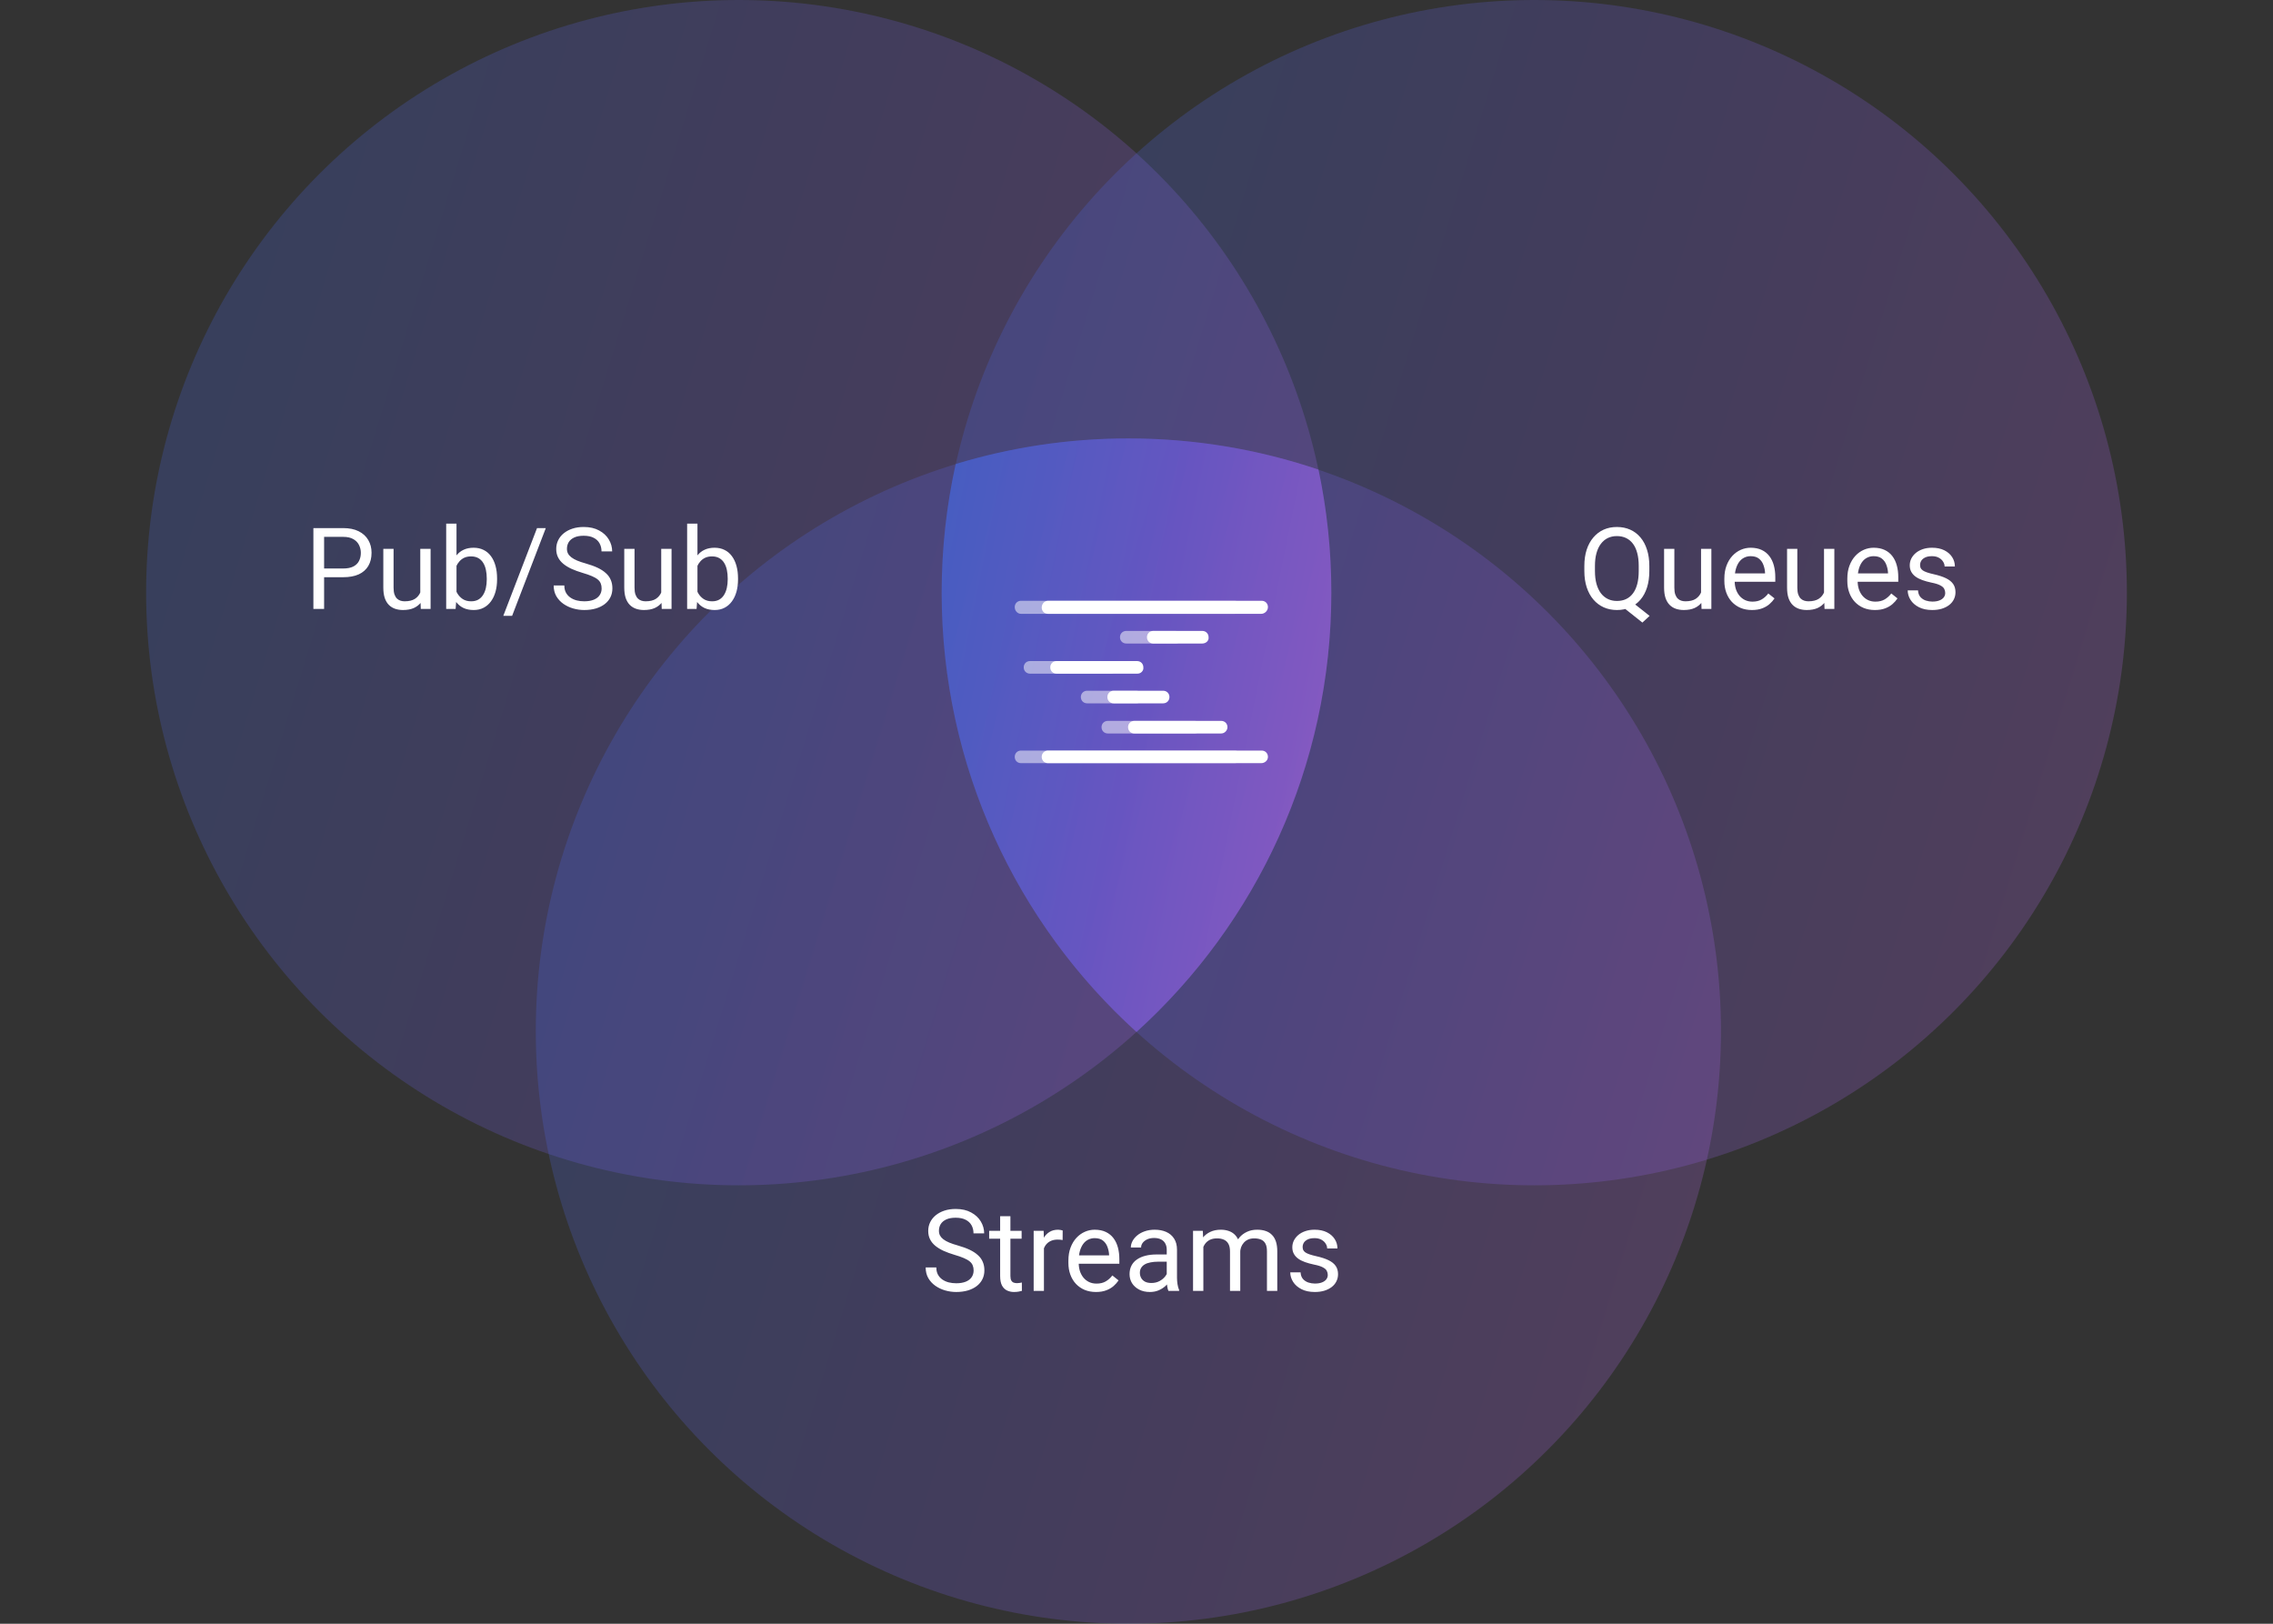
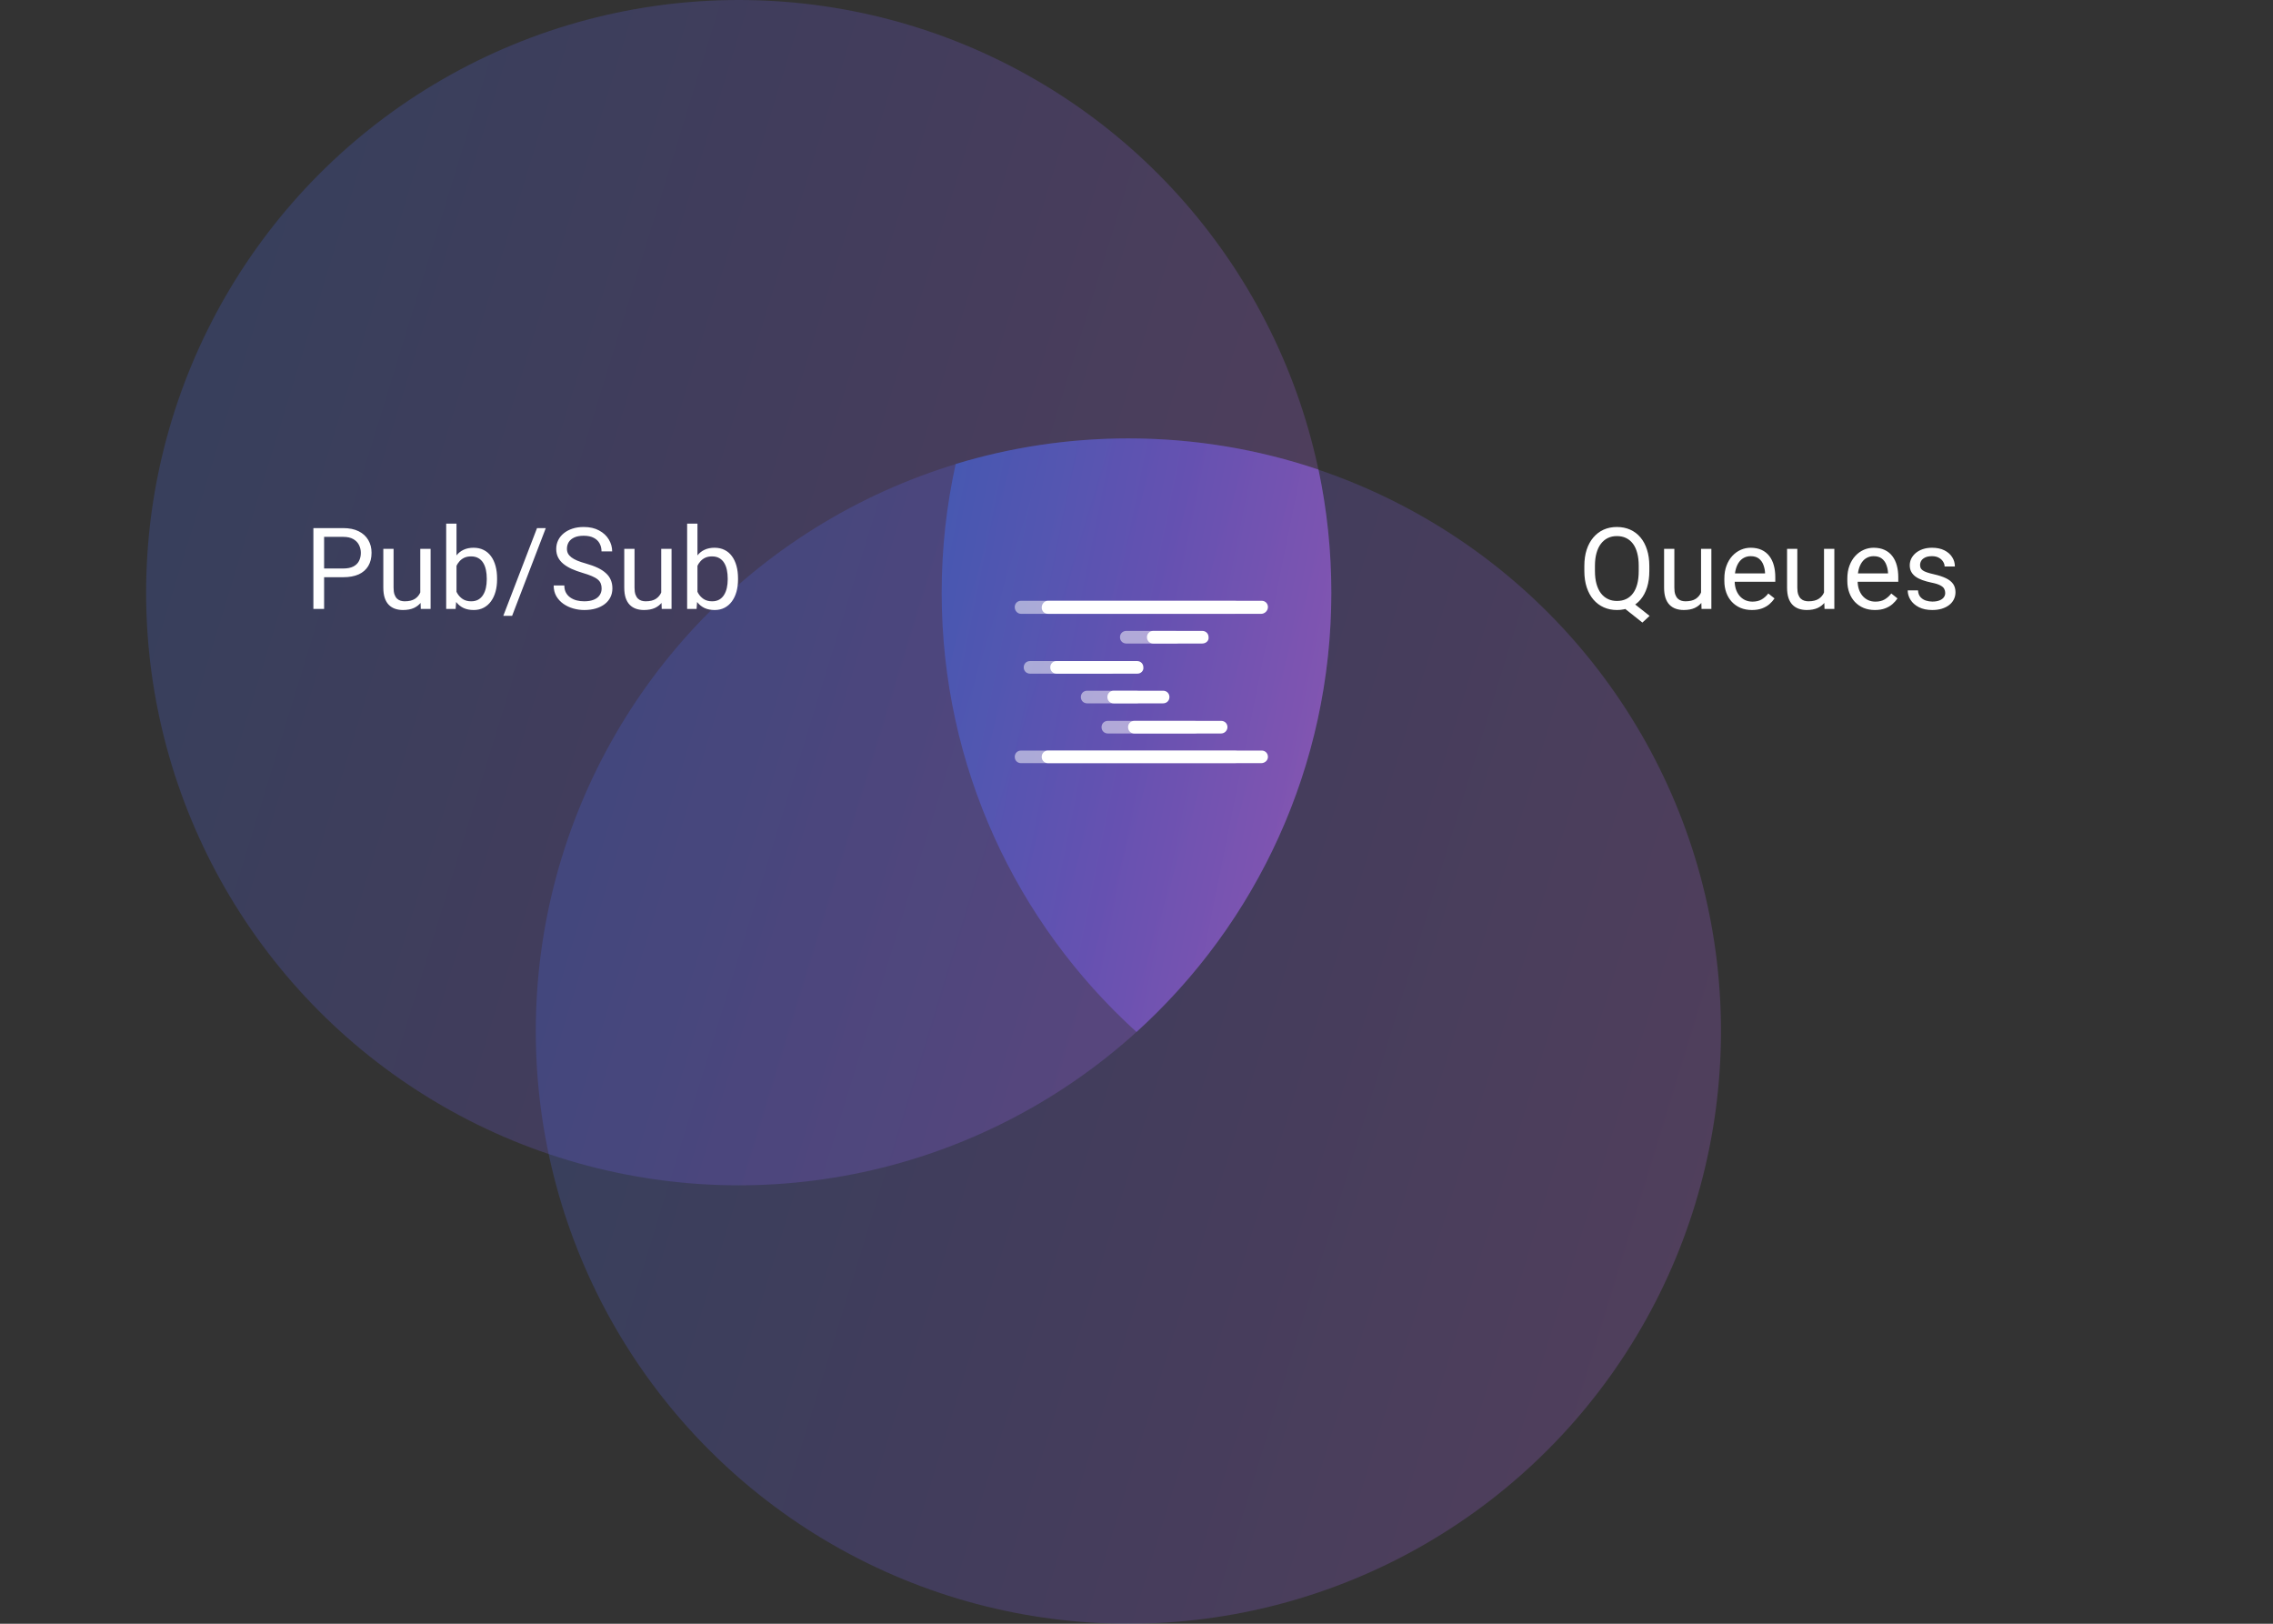
<svg xmlns="http://www.w3.org/2000/svg" width="280" height="200" viewBox="0 0 280 200" fill="none">
  <rect x="0" y="0" width="280" height="200" fill="#333333" stroke="none" />
  <circle opacity="0.2" cx="91" cy="73" r="73" fill="url(#paint0_linear_2214_2774)" />
  <circle opacity="0.2" cx="139" cy="127" r="73" fill="url(#paint1_linear_2214_2774)" />
-   <circle opacity="0.2" cx="189" cy="73" r="73" fill="url(#paint2_linear_2214_2774)" />
  <path opacity="0.4" d="M139 54C147.193 54 155.07 55.35 162.422 57.839C163.455 62.73 164 67.801 164 73C164 94.459 154.741 113.755 140 127.111C125.259 113.755 116 94.459 116 73C116 67.557 116.597 62.253 117.727 57.149C124.457 55.102 131.6 54 139 54Z" fill="url(#paint3_linear_2214_2774)" />
  <g opacity="0.5">
    <path d="M152.091 75.607H125.776C125.332 75.607 125 75.219 125 74.776C125 74.332 125.332 74 125.776 74H152.091C152.535 74 152.867 74.332 152.867 74.776C152.867 75.219 152.535 75.607 152.091 75.607Z" fill="white" />
    <path d="M152.091 94H125.776C125.332 94 125 93.668 125 93.225C125 92.781 125.332 92.449 125.776 92.449H152.091C152.535 92.449 152.867 92.781 152.867 93.225C152.867 93.668 152.535 94 152.091 94Z" fill="white" />
    <path d="M140.014 86.632H133.92C133.477 86.632 133.145 86.299 133.145 85.856C133.145 85.413 133.477 85.08 133.92 85.08H139.959C140.402 85.08 140.735 85.413 140.735 85.856C140.735 86.299 140.402 86.632 140.014 86.632Z" fill="white" />
    <path d="M144.835 79.263H138.74C138.297 79.263 137.965 78.931 137.965 78.488C137.965 78.045 138.297 77.712 138.74 77.712H144.779C145.222 77.712 145.555 78.045 145.555 78.488C145.61 78.931 145.278 79.263 144.835 79.263Z" fill="white" />
    <path d="M147.162 90.344H136.469C136.026 90.344 135.693 90.011 135.693 89.568C135.693 89.125 136.026 88.793 136.469 88.793H147.162C147.605 88.793 147.937 89.125 147.937 89.568C147.937 89.956 147.605 90.344 147.162 90.344Z" fill="white" />
    <path d="M136.8 82.975H126.883C126.44 82.975 126.107 82.643 126.107 82.2C126.107 81.756 126.44 81.424 126.883 81.424H136.8C137.243 81.424 137.576 81.756 137.576 82.2C137.631 82.587 137.243 82.975 136.8 82.975Z" fill="white" />
  </g>
  <path d="M155.36 75.607H129.1C128.657 75.607 128.324 75.274 128.324 74.831C128.324 74.388 128.657 74 129.1 74H155.416C155.859 74 156.191 74.332 156.191 74.776C156.191 75.219 155.804 75.607 155.36 75.607Z" fill="white" />
  <path d="M155.36 94H129.1C128.657 94 128.324 93.668 128.324 93.225C128.324 92.781 128.657 92.449 129.1 92.449H155.416C155.859 92.449 156.191 92.781 156.191 93.225C156.191 93.668 155.804 94 155.36 94Z" fill="white" />
  <path d="M143.282 86.632H137.188C136.745 86.632 136.412 86.299 136.412 85.856C136.412 85.413 136.745 85.08 137.188 85.08H143.282C143.725 85.08 144.058 85.413 144.058 85.856C144.058 86.299 143.725 86.632 143.282 86.632Z" fill="white" />
  <path d="M148.103 79.263H142.065C141.621 79.263 141.289 78.931 141.289 78.488C141.289 78.045 141.621 77.712 142.065 77.712H148.103C148.547 77.712 148.879 78.045 148.879 78.488C148.935 78.931 148.547 79.263 148.103 79.263Z" fill="white" />
  <path d="M150.429 90.344H139.737C139.293 90.344 138.961 90.011 138.961 89.568C138.961 89.125 139.293 88.793 139.737 88.793H150.429C150.872 88.793 151.205 89.125 151.205 89.568C151.205 89.956 150.872 90.344 150.429 90.344Z" fill="white" />
  <path d="M140.125 82.975H130.153C129.709 82.975 129.377 82.643 129.377 82.2C129.377 81.756 129.709 81.424 130.153 81.424H140.069C140.513 81.424 140.845 81.756 140.845 82.2C140.901 82.587 140.568 82.975 140.125 82.975Z" fill="white" />
  <path d="M200.678 73.858L203.207 75.861L202.318 76.682L199.83 74.706L200.678 73.858ZM203.173 69.709V70.338C203.173 71.085 203.079 71.755 202.893 72.348C202.706 72.94 202.437 73.444 202.086 73.858C201.735 74.273 201.313 74.59 200.821 74.809C200.334 75.027 199.787 75.137 199.181 75.137C198.593 75.137 198.053 75.027 197.561 74.809C197.073 74.59 196.649 74.273 196.289 73.858C195.934 73.444 195.658 72.94 195.462 72.348C195.266 71.755 195.168 71.085 195.168 70.338V69.709C195.168 68.962 195.264 68.294 195.455 67.706C195.651 67.114 195.927 66.61 196.282 66.195C196.638 65.776 197.059 65.457 197.547 65.238C198.039 65.019 198.579 64.91 199.167 64.91C199.773 64.91 200.322 65.019 200.814 65.238C201.307 65.457 201.728 65.776 202.079 66.195C202.43 66.61 202.699 67.114 202.886 67.706C203.077 68.294 203.173 68.962 203.173 69.709ZM201.867 70.338V69.695C201.867 69.103 201.806 68.579 201.683 68.123C201.564 67.667 201.389 67.284 201.156 66.975C200.924 66.665 200.641 66.43 200.309 66.27C199.976 66.111 199.595 66.031 199.167 66.031C198.761 66.031 198.392 66.111 198.06 66.27C197.731 66.43 197.449 66.665 197.212 66.975C196.975 67.284 196.793 67.667 196.665 68.123C196.537 68.579 196.474 69.103 196.474 69.695V70.338C196.474 70.935 196.537 71.463 196.665 71.924C196.793 72.38 196.975 72.765 197.212 73.079C197.453 73.389 197.741 73.624 198.073 73.783C198.406 73.943 198.775 74.022 199.181 74.022C199.609 74.022 199.99 73.943 200.322 73.783C200.655 73.624 200.935 73.389 201.163 73.079C201.396 72.765 201.571 72.38 201.689 71.924C201.808 71.463 201.867 70.935 201.867 70.338ZM209.544 73.291V67.603H210.815V75H209.605L209.544 73.291ZM209.783 71.732L210.31 71.719C210.31 72.211 210.257 72.667 210.152 73.086C210.052 73.501 209.888 73.861 209.66 74.166C209.432 74.471 209.134 74.711 208.765 74.884C208.396 75.052 207.947 75.137 207.418 75.137C207.058 75.137 206.728 75.084 206.427 74.98C206.131 74.875 205.875 74.713 205.661 74.494C205.447 74.275 205.281 73.991 205.162 73.64C205.048 73.289 204.991 72.867 204.991 72.375V67.603H206.256V72.389C206.256 72.721 206.292 72.997 206.365 73.216C206.443 73.43 206.545 73.601 206.673 73.728C206.805 73.852 206.951 73.938 207.11 73.988C207.274 74.038 207.443 74.064 207.616 74.064C208.154 74.064 208.58 73.961 208.895 73.756C209.209 73.546 209.435 73.266 209.571 72.915C209.713 72.56 209.783 72.165 209.783 71.732ZM215.812 75.137C215.298 75.137 214.83 75.05 214.411 74.877C213.996 74.699 213.639 74.451 213.338 74.132C213.042 73.813 212.814 73.435 212.654 72.997C212.495 72.56 212.415 72.081 212.415 71.561V71.274C212.415 70.673 212.504 70.137 212.682 69.668C212.859 69.194 213.101 68.793 213.406 68.465C213.712 68.137 214.058 67.888 214.445 67.72C214.833 67.551 215.234 67.467 215.648 67.467C216.177 67.467 216.633 67.558 217.016 67.74C217.403 67.922 217.72 68.178 217.966 68.506C218.212 68.829 218.394 69.212 218.513 69.654C218.631 70.092 218.69 70.57 218.69 71.09V71.657H213.167V70.625H217.426V70.529C217.408 70.201 217.339 69.882 217.221 69.572C217.107 69.262 216.924 69.007 216.674 68.807C216.423 68.606 216.081 68.506 215.648 68.506C215.361 68.506 215.097 68.567 214.855 68.69C214.614 68.809 214.407 68.987 214.233 69.224C214.06 69.461 213.926 69.75 213.83 70.092C213.734 70.434 213.687 70.828 213.687 71.274V71.561C213.687 71.912 213.734 72.243 213.83 72.553C213.93 72.858 214.074 73.127 214.261 73.359C214.452 73.592 214.682 73.774 214.951 73.906C215.225 74.038 215.535 74.105 215.881 74.105C216.327 74.105 216.706 74.013 217.016 73.831C217.326 73.649 217.597 73.405 217.829 73.1L218.595 73.708C218.435 73.95 218.232 74.18 217.986 74.398C217.74 74.617 217.437 74.795 217.077 74.932C216.722 75.068 216.3 75.137 215.812 75.137ZM224.692 73.291V67.603H225.964V75H224.754L224.692 73.291ZM224.932 71.732L225.458 71.719C225.458 72.211 225.406 72.667 225.301 73.086C225.201 73.501 225.036 73.861 224.809 74.166C224.581 74.471 224.282 74.711 223.913 74.884C223.544 75.052 223.095 75.137 222.566 75.137C222.206 75.137 221.876 75.084 221.575 74.98C221.279 74.875 221.024 74.713 220.81 74.494C220.595 74.275 220.429 73.991 220.311 73.64C220.197 73.289 220.14 72.867 220.14 72.375V67.603H221.404V72.389C221.404 72.721 221.441 72.997 221.514 73.216C221.591 73.43 221.694 73.601 221.821 73.728C221.953 73.852 222.099 73.938 222.259 73.988C222.423 74.038 222.591 74.064 222.765 74.064C223.302 74.064 223.729 73.961 224.043 73.756C224.357 73.546 224.583 73.266 224.72 72.915C224.861 72.56 224.932 72.165 224.932 71.732ZM230.961 75.137C230.446 75.137 229.979 75.05 229.56 74.877C229.145 74.699 228.787 74.451 228.486 74.132C228.19 73.813 227.962 73.435 227.803 72.997C227.643 72.56 227.563 72.081 227.563 71.561V71.274C227.563 70.673 227.652 70.137 227.83 69.668C228.008 69.194 228.249 68.793 228.555 68.465C228.86 68.137 229.206 67.888 229.594 67.72C229.981 67.551 230.382 67.467 230.797 67.467C231.326 67.467 231.781 67.558 232.164 67.74C232.551 67.922 232.868 68.178 233.114 68.506C233.36 68.829 233.543 69.212 233.661 69.654C233.78 70.092 233.839 70.57 233.839 71.09V71.657H228.315V70.625H232.574V70.529C232.556 70.201 232.488 69.882 232.369 69.572C232.255 69.262 232.073 69.007 231.822 68.807C231.572 68.606 231.23 68.506 230.797 68.506C230.51 68.506 230.245 68.567 230.004 68.69C229.762 68.809 229.555 68.987 229.382 69.224C229.209 69.461 229.074 69.75 228.979 70.092C228.883 70.434 228.835 70.828 228.835 71.274V71.561C228.835 71.912 228.883 72.243 228.979 72.553C229.079 72.858 229.222 73.127 229.409 73.359C229.601 73.592 229.831 73.774 230.1 73.906C230.373 74.038 230.683 74.105 231.029 74.105C231.476 74.105 231.854 74.013 232.164 73.831C232.474 73.649 232.745 73.405 232.978 73.1L233.743 73.708C233.584 73.95 233.381 74.18 233.135 74.398C232.889 74.617 232.586 74.795 232.226 74.932C231.87 75.068 231.449 75.137 230.961 75.137ZM239.622 73.038C239.622 72.856 239.581 72.687 239.499 72.532C239.422 72.373 239.26 72.229 239.014 72.102C238.772 71.969 238.408 71.856 237.92 71.76C237.51 71.673 237.138 71.571 236.806 71.452C236.478 71.334 236.197 71.19 235.965 71.022C235.737 70.853 235.562 70.655 235.438 70.427C235.315 70.199 235.254 69.932 235.254 69.627C235.254 69.335 235.318 69.06 235.445 68.8C235.577 68.54 235.762 68.31 235.999 68.109C236.241 67.909 236.53 67.752 236.867 67.638C237.204 67.524 237.58 67.467 237.995 67.467C238.588 67.467 239.093 67.572 239.513 67.781C239.932 67.991 240.253 68.271 240.477 68.622C240.7 68.968 240.812 69.353 240.812 69.777H239.547C239.547 69.572 239.485 69.374 239.362 69.183C239.244 68.987 239.068 68.825 238.836 68.697C238.608 68.57 238.328 68.506 237.995 68.506C237.644 68.506 237.359 68.561 237.141 68.67C236.926 68.775 236.769 68.909 236.669 69.073C236.573 69.237 236.525 69.41 236.525 69.593C236.525 69.73 236.548 69.853 236.594 69.962C236.644 70.067 236.73 70.165 236.854 70.256C236.977 70.342 237.15 70.424 237.373 70.502C237.596 70.579 237.881 70.657 238.228 70.734C238.834 70.871 239.333 71.035 239.725 71.227C240.117 71.418 240.408 71.653 240.6 71.931C240.791 72.209 240.887 72.546 240.887 72.942C240.887 73.266 240.818 73.562 240.682 73.831C240.549 74.1 240.356 74.332 240.101 74.528C239.85 74.72 239.549 74.87 239.198 74.98C238.852 75.084 238.462 75.137 238.029 75.137C237.378 75.137 236.826 75.02 236.375 74.788C235.924 74.556 235.582 74.255 235.35 73.886C235.117 73.517 235.001 73.127 235.001 72.717H236.272C236.291 73.063 236.391 73.339 236.573 73.544C236.756 73.745 236.979 73.888 237.243 73.975C237.507 74.057 237.77 74.098 238.029 74.098C238.376 74.098 238.665 74.052 238.897 73.961C239.134 73.87 239.314 73.745 239.438 73.585C239.561 73.425 239.622 73.243 239.622 73.038Z" fill="white" />
-   <path d="M119.936 156.484C119.936 156.252 119.899 156.047 119.826 155.869C119.758 155.687 119.635 155.523 119.457 155.377C119.284 155.231 119.042 155.092 118.732 154.96C118.427 154.828 118.04 154.693 117.57 154.557C117.078 154.411 116.634 154.249 116.237 154.071C115.841 153.889 115.501 153.682 115.219 153.449C114.936 153.217 114.72 152.95 114.569 152.649C114.419 152.349 114.344 152.005 114.344 151.617C114.344 151.23 114.424 150.872 114.583 150.544C114.743 150.216 114.97 149.931 115.267 149.689C115.567 149.443 115.925 149.252 116.34 149.115C116.755 148.979 117.217 148.91 117.728 148.91C118.475 148.91 119.108 149.054 119.628 149.341C120.152 149.623 120.551 149.995 120.824 150.455C121.098 150.911 121.234 151.398 121.234 151.918H119.922C119.922 151.544 119.842 151.214 119.683 150.927C119.523 150.635 119.282 150.407 118.958 150.243C118.634 150.075 118.224 149.99 117.728 149.99C117.258 149.99 116.871 150.061 116.565 150.202C116.26 150.343 116.032 150.535 115.882 150.776C115.736 151.018 115.663 151.294 115.663 151.604C115.663 151.813 115.706 152.005 115.793 152.178C115.884 152.346 116.023 152.504 116.21 152.649C116.401 152.795 116.643 152.93 116.935 153.053C117.231 153.176 117.584 153.294 117.994 153.408C118.559 153.568 119.047 153.745 119.457 153.941C119.867 154.137 120.204 154.358 120.469 154.604C120.738 154.846 120.936 155.122 121.063 155.432C121.196 155.737 121.262 156.083 121.262 156.471C121.262 156.876 121.18 157.243 121.016 157.571C120.852 157.899 120.617 158.18 120.312 158.412C120.006 158.645 119.639 158.825 119.211 158.952C118.787 159.075 118.313 159.137 117.789 159.137C117.329 159.137 116.875 159.073 116.429 158.945C115.987 158.818 115.583 158.626 115.219 158.371C114.859 158.116 114.569 157.801 114.351 157.428C114.136 157.049 114.029 156.612 114.029 156.115H115.342C115.342 156.457 115.408 156.751 115.54 156.997C115.672 157.239 115.852 157.439 116.08 157.599C116.312 157.758 116.575 157.877 116.866 157.954C117.162 158.027 117.47 158.063 117.789 158.063C118.249 158.063 118.639 158 118.958 157.872C119.277 157.744 119.519 157.562 119.683 157.325C119.851 157.088 119.936 156.808 119.936 156.484ZM125.849 151.604V152.574H121.85V151.604H125.849ZM123.203 149.806H124.468V157.168C124.468 157.419 124.507 157.608 124.584 157.735C124.661 157.863 124.762 157.947 124.885 157.988C125.008 158.029 125.14 158.05 125.281 158.05C125.386 158.05 125.495 158.041 125.609 158.022C125.728 158 125.817 157.981 125.876 157.968L125.883 159C125.783 159.032 125.65 159.062 125.486 159.089C125.327 159.121 125.133 159.137 124.905 159.137C124.595 159.137 124.311 159.075 124.051 158.952C123.791 158.829 123.584 158.624 123.429 158.337C123.278 158.045 123.203 157.653 123.203 157.161V149.806ZM128.597 152.766V159H127.332V151.604H128.562L128.597 152.766ZM130.907 151.562L130.9 152.738C130.796 152.715 130.695 152.702 130.6 152.697C130.508 152.688 130.404 152.684 130.285 152.684C129.993 152.684 129.736 152.729 129.513 152.82C129.289 152.911 129.1 153.039 128.945 153.203C128.79 153.367 128.667 153.563 128.576 153.791C128.49 154.014 128.433 154.26 128.405 154.529L128.05 154.734C128.05 154.288 128.093 153.868 128.18 153.477C128.271 153.085 128.41 152.738 128.597 152.438C128.784 152.132 129.021 151.895 129.308 151.727C129.599 151.553 129.946 151.467 130.347 151.467C130.438 151.467 130.543 151.478 130.661 151.501C130.78 151.519 130.862 151.54 130.907 151.562ZM135.009 159.137C134.494 159.137 134.027 159.05 133.607 158.877C133.193 158.699 132.835 158.451 132.534 158.132C132.238 157.813 132.01 157.435 131.851 156.997C131.691 156.56 131.611 156.081 131.611 155.562V155.274C131.611 154.673 131.7 154.137 131.878 153.668C132.056 153.194 132.297 152.793 132.603 152.465C132.908 152.137 133.254 151.888 133.642 151.72C134.029 151.551 134.43 151.467 134.845 151.467C135.373 151.467 135.829 151.558 136.212 151.74C136.599 151.923 136.916 152.178 137.162 152.506C137.408 152.829 137.59 153.212 137.709 153.654C137.827 154.092 137.887 154.57 137.887 155.09V155.657H132.363V154.625H136.622V154.529C136.604 154.201 136.535 153.882 136.417 153.572C136.303 153.262 136.121 153.007 135.87 152.807C135.619 152.606 135.278 152.506 134.845 152.506C134.558 152.506 134.293 152.567 134.052 152.69C133.81 152.809 133.603 152.987 133.43 153.224C133.257 153.461 133.122 153.75 133.026 154.092C132.931 154.434 132.883 154.828 132.883 155.274V155.562C132.883 155.912 132.931 156.243 133.026 156.553C133.127 156.858 133.27 157.127 133.457 157.359C133.648 157.592 133.879 157.774 134.147 157.906C134.421 158.038 134.731 158.104 135.077 158.104C135.524 158.104 135.902 158.013 136.212 157.831C136.522 157.649 136.793 157.405 137.025 157.1L137.791 157.708C137.632 157.95 137.429 158.18 137.183 158.398C136.937 158.617 136.633 158.795 136.273 158.932C135.918 159.068 135.496 159.137 135.009 159.137ZM143.725 157.735V153.928C143.725 153.636 143.665 153.383 143.547 153.169C143.433 152.95 143.26 152.782 143.027 152.663C142.795 152.545 142.508 152.485 142.166 152.485C141.847 152.485 141.567 152.54 141.325 152.649C141.088 152.759 140.901 152.902 140.765 153.08C140.632 153.258 140.566 153.449 140.566 153.654H139.302C139.302 153.39 139.37 153.128 139.507 152.868C139.644 152.608 139.84 152.374 140.095 152.164C140.354 151.95 140.664 151.781 141.024 151.658C141.389 151.531 141.795 151.467 142.241 151.467C142.779 151.467 143.253 151.558 143.663 151.74C144.078 151.923 144.401 152.198 144.634 152.567C144.871 152.932 144.989 153.39 144.989 153.941V157.387C144.989 157.633 145.01 157.895 145.051 158.173C145.096 158.451 145.162 158.69 145.249 158.891V159H143.93C143.866 158.854 143.816 158.66 143.779 158.419C143.743 158.173 143.725 157.945 143.725 157.735ZM143.943 154.516L143.957 155.404H142.679C142.319 155.404 141.997 155.434 141.715 155.493C141.432 155.548 141.195 155.632 141.004 155.746C140.812 155.86 140.667 156.004 140.566 156.177C140.466 156.345 140.416 156.544 140.416 156.771C140.416 157.004 140.468 157.216 140.573 157.407C140.678 157.599 140.835 157.751 141.045 157.865C141.259 157.975 141.521 158.029 141.831 158.029C142.218 158.029 142.56 157.947 142.856 157.783C143.153 157.619 143.387 157.419 143.561 157.182C143.738 156.945 143.834 156.715 143.848 156.491L144.388 157.1C144.356 157.291 144.269 157.503 144.128 157.735C143.987 157.968 143.798 158.191 143.561 158.405C143.328 158.615 143.05 158.79 142.727 158.932C142.408 159.068 142.048 159.137 141.646 159.137C141.145 159.137 140.705 159.039 140.327 158.843C139.953 158.647 139.662 158.385 139.452 158.057C139.247 157.724 139.145 157.353 139.145 156.942C139.145 156.546 139.222 156.197 139.377 155.896C139.532 155.591 139.755 155.338 140.047 155.138C140.339 154.933 140.689 154.778 141.1 154.673C141.51 154.568 141.968 154.516 142.474 154.516H143.943ZM148.236 153.073V159H146.965V151.604H148.168L148.236 153.073ZM147.977 155.021L147.389 155.001C147.393 154.495 147.459 154.028 147.587 153.6C147.715 153.167 147.904 152.791 148.154 152.472C148.405 152.153 148.717 151.907 149.091 151.733C149.465 151.556 149.897 151.467 150.39 151.467C150.736 151.467 151.055 151.517 151.347 151.617C151.638 151.713 151.891 151.866 152.105 152.075C152.32 152.285 152.486 152.554 152.604 152.882C152.723 153.21 152.782 153.606 152.782 154.071V159H151.518V154.133C151.518 153.745 151.451 153.436 151.319 153.203C151.192 152.971 151.009 152.802 150.772 152.697C150.535 152.588 150.257 152.533 149.938 152.533C149.565 152.533 149.253 152.599 149.002 152.731C148.751 152.864 148.551 153.046 148.4 153.278C148.25 153.511 148.141 153.777 148.072 154.078C148.008 154.374 147.977 154.689 147.977 155.021ZM152.769 154.324L151.921 154.584C151.925 154.178 151.992 153.789 152.119 153.415C152.251 153.041 152.44 152.709 152.687 152.417C152.937 152.125 153.245 151.895 153.609 151.727C153.974 151.553 154.391 151.467 154.86 151.467C155.257 151.467 155.608 151.519 155.913 151.624C156.223 151.729 156.483 151.891 156.692 152.109C156.907 152.324 157.068 152.599 157.178 152.937C157.287 153.274 157.342 153.675 157.342 154.14V159H156.07V154.126C156.07 153.711 156.004 153.39 155.872 153.162C155.744 152.93 155.562 152.768 155.325 152.677C155.093 152.581 154.815 152.533 154.491 152.533C154.213 152.533 153.967 152.581 153.753 152.677C153.539 152.772 153.359 152.905 153.213 153.073C153.067 153.237 152.955 153.426 152.878 153.641C152.805 153.855 152.769 154.083 152.769 154.324ZM163.562 157.038C163.562 156.856 163.521 156.687 163.439 156.532C163.362 156.373 163.2 156.229 162.954 156.102C162.713 155.969 162.348 155.855 161.86 155.76C161.45 155.673 161.079 155.571 160.746 155.452C160.418 155.334 160.138 155.19 159.905 155.021C159.677 154.853 159.502 154.655 159.379 154.427C159.256 154.199 159.194 153.932 159.194 153.627C159.194 153.335 159.258 153.06 159.386 152.8C159.518 152.54 159.702 152.31 159.939 152.109C160.181 151.909 160.47 151.752 160.808 151.638C161.145 151.524 161.521 151.467 161.936 151.467C162.528 151.467 163.034 151.572 163.453 151.781C163.872 151.991 164.194 152.271 164.417 152.622C164.64 152.968 164.752 153.354 164.752 153.777H163.487C163.487 153.572 163.426 153.374 163.303 153.183C163.184 152.987 163.009 152.825 162.776 152.697C162.549 152.57 162.268 152.506 161.936 152.506C161.585 152.506 161.3 152.561 161.081 152.67C160.867 152.775 160.71 152.909 160.609 153.073C160.514 153.237 160.466 153.41 160.466 153.593C160.466 153.729 160.489 153.853 160.534 153.962C160.584 154.067 160.671 154.165 160.794 154.256C160.917 154.342 161.09 154.424 161.313 154.502C161.537 154.579 161.822 154.657 162.168 154.734C162.774 154.871 163.273 155.035 163.665 155.227C164.057 155.418 164.349 155.653 164.54 155.931C164.731 156.209 164.827 156.546 164.827 156.942C164.827 157.266 164.759 157.562 164.622 157.831C164.49 158.1 164.296 158.332 164.041 158.528C163.79 158.72 163.49 158.87 163.139 158.979C162.792 159.084 162.403 159.137 161.97 159.137C161.318 159.137 160.767 159.021 160.315 158.788C159.864 158.556 159.522 158.255 159.29 157.886C159.058 157.517 158.941 157.127 158.941 156.717H160.213C160.231 157.063 160.331 157.339 160.514 157.544C160.696 157.744 160.919 157.888 161.184 157.975C161.448 158.057 161.71 158.098 161.97 158.098C162.316 158.098 162.605 158.052 162.838 157.961C163.075 157.87 163.255 157.744 163.378 157.585C163.501 157.425 163.562 157.243 163.562 157.038Z" fill="white" />
  <path d="M42.276 71.097H39.617V70.023H42.276C42.791 70.023 43.208 69.941 43.527 69.777C43.846 69.613 44.079 69.385 44.225 69.094C44.375 68.802 44.45 68.469 44.45 68.096C44.45 67.754 44.375 67.433 44.225 67.132C44.079 66.831 43.846 66.59 43.527 66.407C43.208 66.22 42.791 66.127 42.276 66.127H39.925V75H38.605V65.047H42.276C43.028 65.047 43.664 65.177 44.184 65.436C44.703 65.696 45.097 66.056 45.366 66.517C45.635 66.972 45.77 67.494 45.77 68.082C45.77 68.72 45.635 69.265 45.366 69.716C45.097 70.167 44.703 70.511 44.184 70.748C43.664 70.981 43.028 71.097 42.276 71.097ZM51.772 73.291V67.603H53.043V75H51.833L51.772 73.291ZM52.011 71.732L52.537 71.719C52.537 72.211 52.485 72.667 52.38 73.086C52.28 73.501 52.116 73.861 51.888 74.166C51.66 74.471 51.361 74.711 50.992 74.884C50.623 75.052 50.174 75.137 49.645 75.137C49.285 75.137 48.955 75.084 48.654 74.98C48.358 74.875 48.103 74.713 47.889 74.494C47.675 74.275 47.508 73.991 47.39 73.64C47.276 73.289 47.219 72.867 47.219 72.375V67.603H48.483V72.389C48.483 72.721 48.52 72.997 48.593 73.216C48.67 73.43 48.773 73.601 48.9 73.728C49.033 73.852 49.178 73.938 49.338 73.988C49.502 74.038 49.671 74.064 49.844 74.064C50.382 74.064 50.808 73.961 51.122 73.756C51.437 73.546 51.662 73.266 51.799 72.915C51.94 72.56 52.011 72.165 52.011 71.732ZM54.964 64.5H56.235V73.564L56.126 75H54.964V64.5ZM61.232 71.24V71.384C61.232 71.921 61.169 72.421 61.041 72.881C60.913 73.337 60.727 73.733 60.48 74.07C60.234 74.408 59.934 74.67 59.578 74.856C59.223 75.043 58.815 75.137 58.355 75.137C57.885 75.137 57.473 75.057 57.117 74.897C56.766 74.733 56.47 74.499 56.228 74.193C55.987 73.888 55.793 73.519 55.648 73.086C55.506 72.653 55.408 72.165 55.353 71.623V70.994C55.408 70.447 55.506 69.957 55.648 69.524C55.793 69.091 55.987 68.722 56.228 68.417C56.47 68.107 56.766 67.872 57.117 67.713C57.468 67.549 57.876 67.467 58.341 67.467C58.806 67.467 59.218 67.558 59.578 67.74C59.938 67.918 60.239 68.173 60.48 68.506C60.727 68.838 60.913 69.237 61.041 69.702C61.169 70.162 61.232 70.675 61.232 71.24ZM59.961 71.384V71.24C59.961 70.871 59.927 70.525 59.858 70.201C59.79 69.873 59.681 69.586 59.53 69.34C59.38 69.089 59.182 68.893 58.935 68.752C58.69 68.606 58.386 68.533 58.026 68.533C57.707 68.533 57.429 68.588 57.192 68.697C56.96 68.807 56.762 68.955 56.598 69.142C56.434 69.324 56.299 69.534 56.194 69.77C56.094 70.003 56.019 70.245 55.969 70.495V72.143C56.042 72.462 56.16 72.769 56.324 73.065C56.493 73.357 56.716 73.596 56.994 73.783C57.277 73.97 57.625 74.064 58.04 74.064C58.382 74.064 58.673 73.995 58.915 73.858C59.161 73.717 59.359 73.523 59.51 73.277C59.665 73.031 59.779 72.746 59.852 72.423C59.925 72.099 59.961 71.753 59.961 71.384ZM67.234 65.047L63.085 75.855H61.998L66.154 65.047H67.234ZM74.111 72.484C74.111 72.252 74.075 72.047 74.002 71.869C73.934 71.687 73.811 71.523 73.633 71.377C73.46 71.231 73.218 71.092 72.908 70.96C72.603 70.828 72.216 70.693 71.746 70.557C71.254 70.411 70.81 70.249 70.413 70.071C70.017 69.889 69.677 69.682 69.394 69.449C69.112 69.217 68.895 68.95 68.745 68.649C68.595 68.349 68.519 68.005 68.519 67.617C68.519 67.23 68.599 66.872 68.759 66.544C68.918 66.216 69.146 65.931 69.442 65.689C69.743 65.443 70.101 65.252 70.516 65.115C70.93 64.978 71.393 64.91 71.903 64.91C72.651 64.91 73.284 65.054 73.804 65.341C74.328 65.623 74.727 65.995 75 66.455C75.273 66.911 75.41 67.398 75.41 67.918H74.098C74.098 67.544 74.018 67.214 73.858 66.927C73.699 66.635 73.457 66.407 73.134 66.243C72.81 66.075 72.4 65.99 71.903 65.99C71.434 65.99 71.046 66.061 70.741 66.202C70.436 66.343 70.208 66.535 70.058 66.776C69.912 67.018 69.839 67.294 69.839 67.603C69.839 67.813 69.882 68.005 69.969 68.178C70.06 68.346 70.199 68.504 70.386 68.649C70.577 68.795 70.819 68.93 71.11 69.053C71.407 69.176 71.76 69.294 72.17 69.408C72.735 69.568 73.223 69.745 73.633 69.941C74.043 70.137 74.38 70.358 74.644 70.605C74.913 70.846 75.112 71.122 75.239 71.432C75.371 71.737 75.438 72.083 75.438 72.471C75.438 72.876 75.356 73.243 75.191 73.571C75.027 73.899 74.793 74.18 74.487 74.412C74.182 74.644 73.815 74.825 73.387 74.952C72.963 75.075 72.489 75.137 71.965 75.137C71.505 75.137 71.051 75.073 70.605 74.945C70.162 74.818 69.759 74.626 69.394 74.371C69.034 74.116 68.745 73.801 68.526 73.428C68.312 73.049 68.205 72.612 68.205 72.115H69.518C69.518 72.457 69.584 72.751 69.716 72.997C69.848 73.239 70.028 73.439 70.256 73.599C70.488 73.758 70.75 73.877 71.042 73.954C71.338 74.027 71.646 74.064 71.965 74.064C72.425 74.064 72.815 74 73.134 73.872C73.453 73.745 73.694 73.562 73.858 73.325C74.027 73.088 74.111 72.808 74.111 72.484ZM81.453 73.291V67.603H82.725V75H81.515L81.453 73.291ZM81.692 71.732L82.219 71.719C82.219 72.211 82.166 72.667 82.061 73.086C81.961 73.501 81.797 73.861 81.569 74.166C81.341 74.471 81.043 74.711 80.674 74.884C80.305 75.052 79.856 75.137 79.327 75.137C78.967 75.137 78.637 75.084 78.336 74.98C78.04 74.875 77.784 74.713 77.57 74.494C77.356 74.275 77.19 73.991 77.071 73.64C76.957 73.289 76.9 72.867 76.9 72.375V67.603H78.165V72.389C78.165 72.721 78.201 72.997 78.274 73.216C78.352 73.43 78.454 73.601 78.582 73.728C78.714 73.852 78.86 73.938 79.019 73.988C79.184 74.038 79.352 74.064 79.525 74.064C80.063 74.064 80.489 73.961 80.804 73.756C81.118 73.546 81.344 73.266 81.481 72.915C81.622 72.56 81.692 72.165 81.692 71.732ZM84.645 64.5H85.917V73.564L85.808 75H84.645V64.5ZM90.914 71.24V71.384C90.914 71.921 90.85 72.421 90.723 72.881C90.595 73.337 90.408 73.733 90.162 74.07C89.916 74.408 89.615 74.67 89.26 74.856C88.904 75.043 88.496 75.137 88.036 75.137C87.567 75.137 87.154 75.057 86.799 74.897C86.448 74.733 86.152 74.499 85.91 74.193C85.669 73.888 85.475 73.519 85.329 73.086C85.188 72.653 85.09 72.165 85.035 71.623V70.994C85.09 70.447 85.188 69.957 85.329 69.524C85.475 69.091 85.669 68.722 85.91 68.417C86.152 68.107 86.448 67.872 86.799 67.713C87.15 67.549 87.558 67.467 88.022 67.467C88.487 67.467 88.9 67.558 89.26 67.74C89.62 67.918 89.921 68.173 90.162 68.506C90.408 68.838 90.595 69.237 90.723 69.702C90.85 70.162 90.914 70.675 90.914 71.24ZM89.643 71.384V71.24C89.643 70.871 89.608 70.525 89.54 70.201C89.472 69.873 89.362 69.586 89.212 69.34C89.061 69.089 88.863 68.893 88.617 68.752C88.371 68.606 88.068 68.533 87.708 68.533C87.389 68.533 87.111 68.588 86.874 68.697C86.642 68.807 86.443 68.955 86.279 69.142C86.115 69.324 85.981 69.534 85.876 69.77C85.776 70.003 85.701 70.245 85.65 70.495V72.143C85.723 72.462 85.842 72.769 86.006 73.065C86.174 73.357 86.398 73.596 86.676 73.783C86.958 73.97 87.307 74.064 87.722 74.064C88.064 74.064 88.355 73.995 88.597 73.858C88.843 73.717 89.041 73.523 89.191 73.277C89.346 73.031 89.46 72.746 89.533 72.423C89.606 72.099 89.643 71.753 89.643 71.384Z" fill="white" />
  <defs>
    <linearGradient id="paint0_linear_2214_2774" x1="164" y1="146" x2="-10.395" y2="92.42" gradientUnits="userSpaceOnUse">
      <stop stop-color="#D26FFF" />
      <stop offset="0.505" stop-color="#7F62FF" />
      <stop offset="1" stop-color="#3B74FF" />
    </linearGradient>
    <linearGradient id="paint1_linear_2214_2774" x1="212" y1="200" x2="37.605" y2="146.42" gradientUnits="userSpaceOnUse">
      <stop stop-color="#D26FFF" />
      <stop offset="0.505" stop-color="#7F62FF" />
      <stop offset="1" stop-color="#3B74FF" />
    </linearGradient>
    <linearGradient id="paint2_linear_2214_2774" x1="262" y1="146" x2="87.606" y2="92.42" gradientUnits="userSpaceOnUse">
      <stop stop-color="#D26FFF" />
      <stop offset="0.505" stop-color="#7F62FF" />
      <stop offset="1" stop-color="#3B74FF" />
    </linearGradient>
    <linearGradient id="paint3_linear_2214_2774" x1="164" y1="127.111" x2="103.706" y2="114.95" gradientUnits="userSpaceOnUse">
      <stop stop-color="#D26FFF" />
      <stop offset="0.505" stop-color="#7F62FF" />
      <stop offset="1" stop-color="#3B74FF" />
    </linearGradient>
  </defs>
</svg>